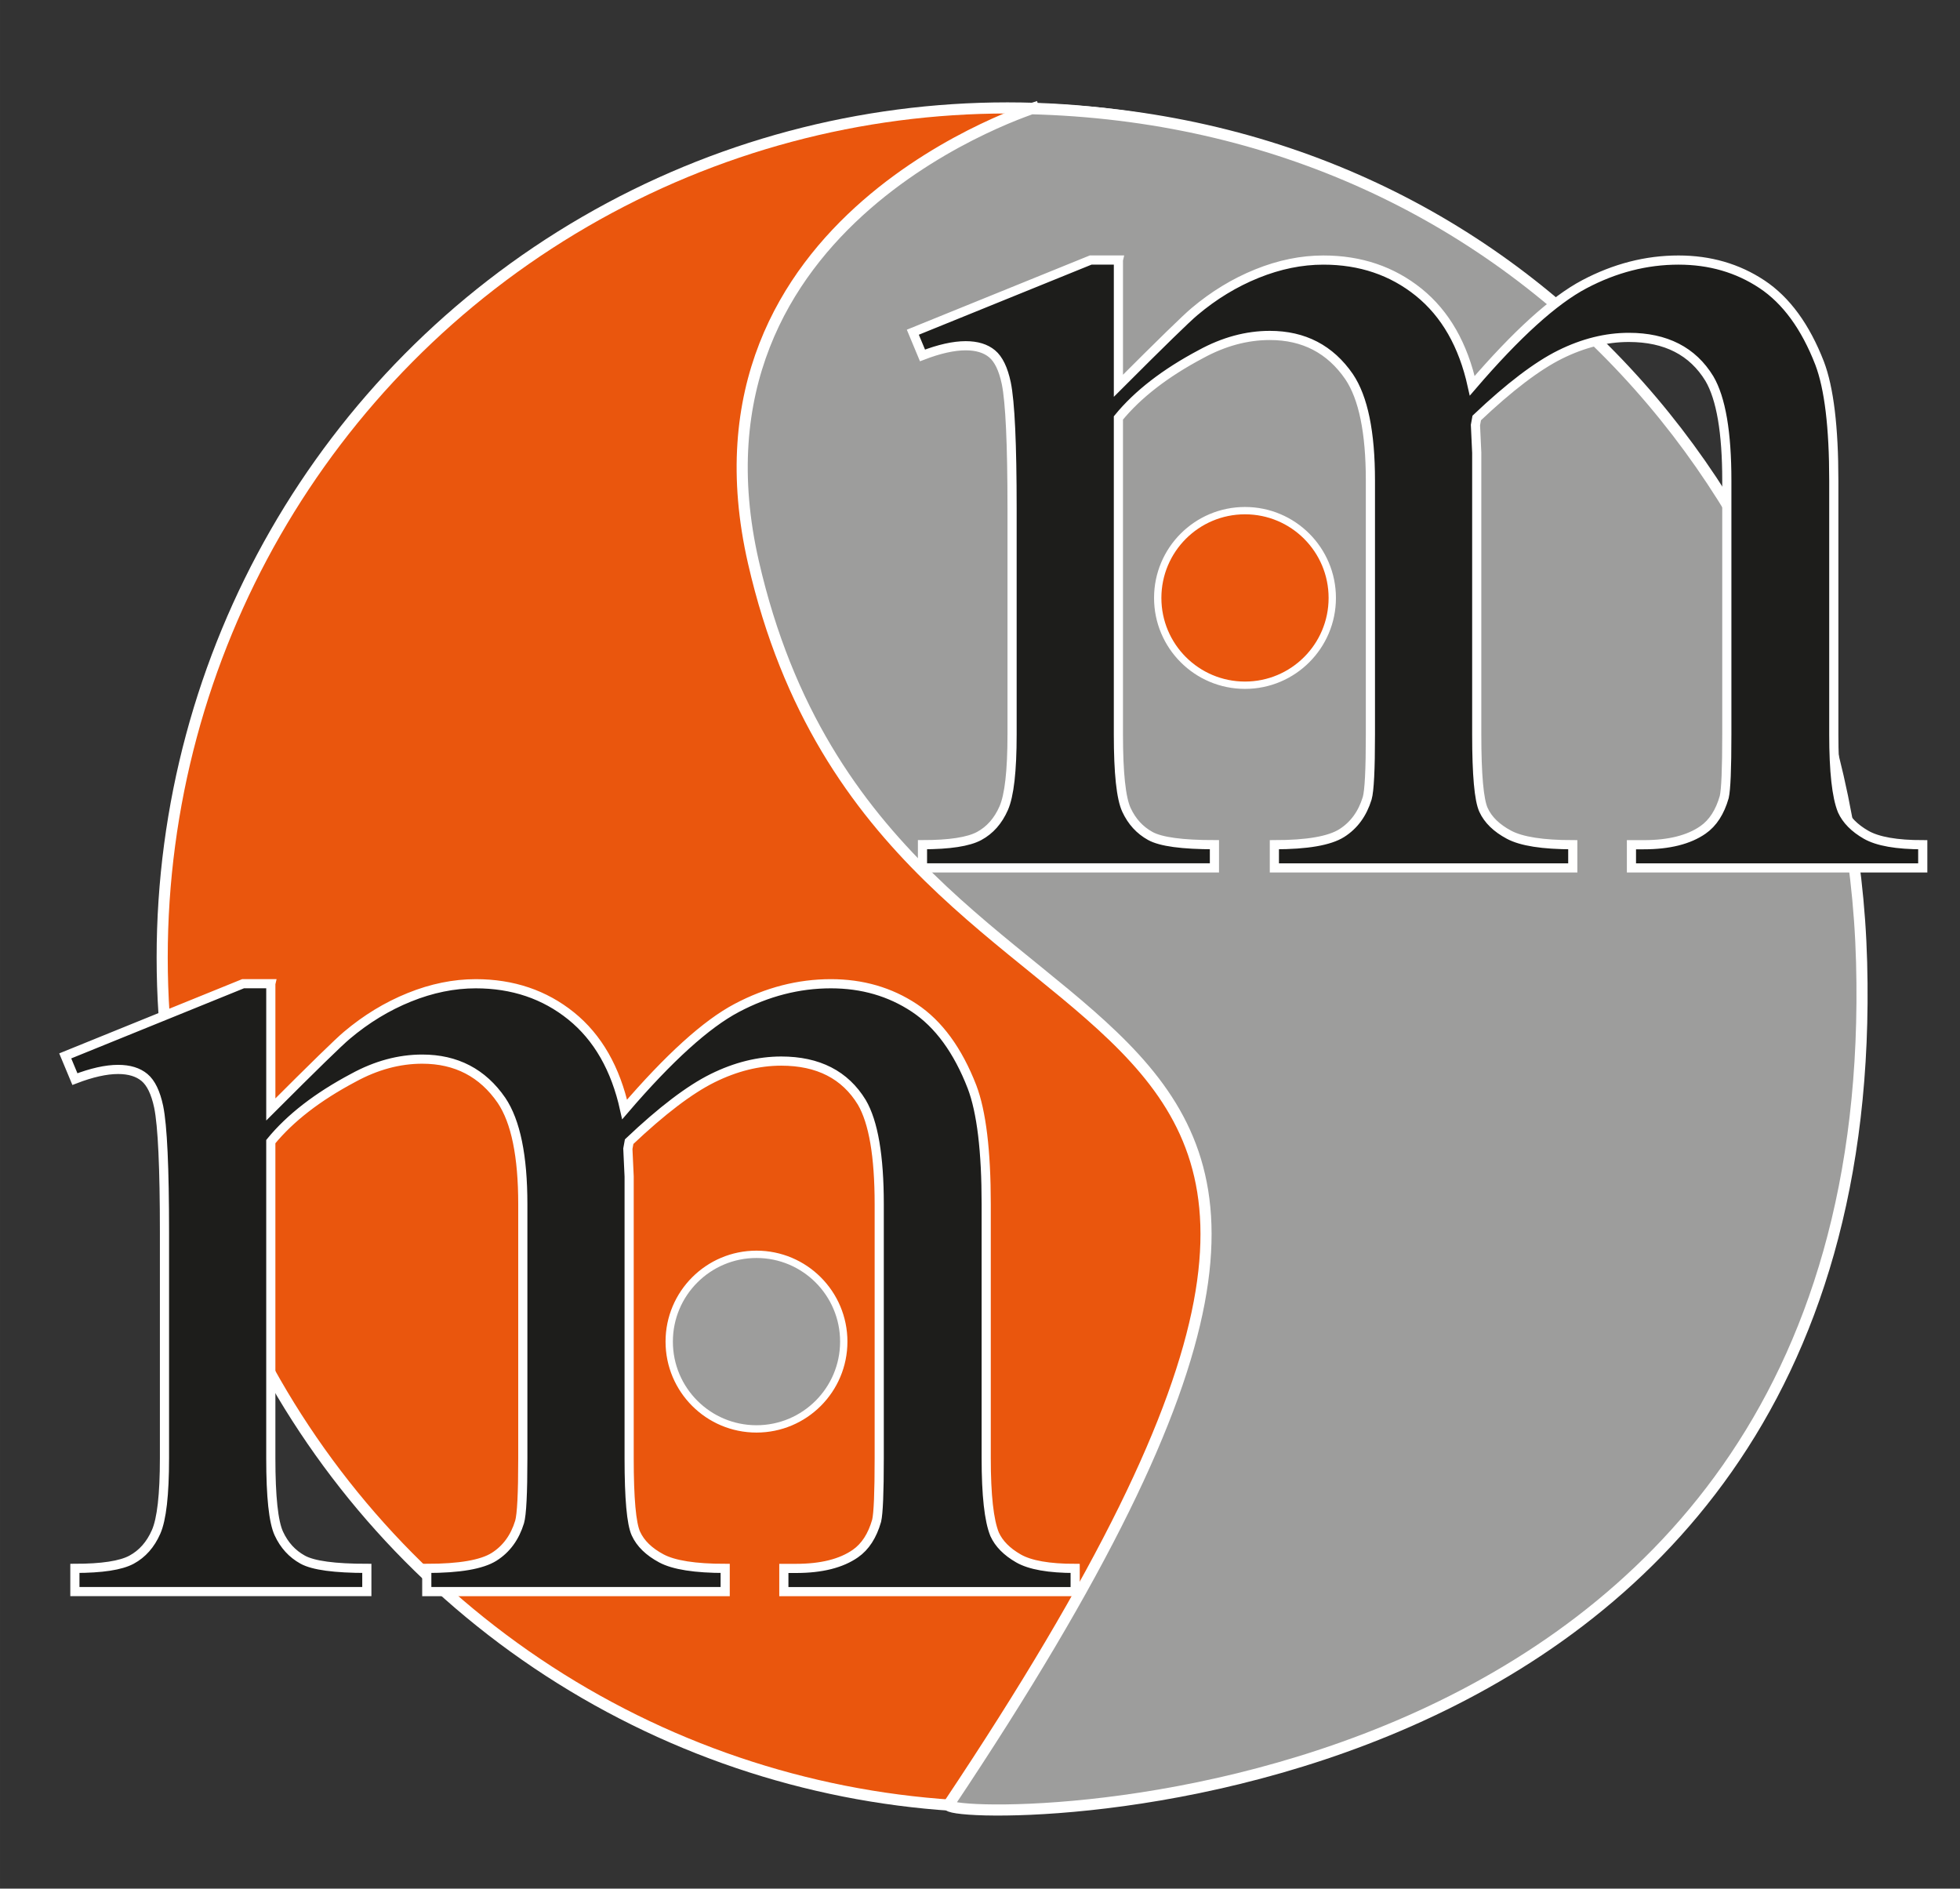
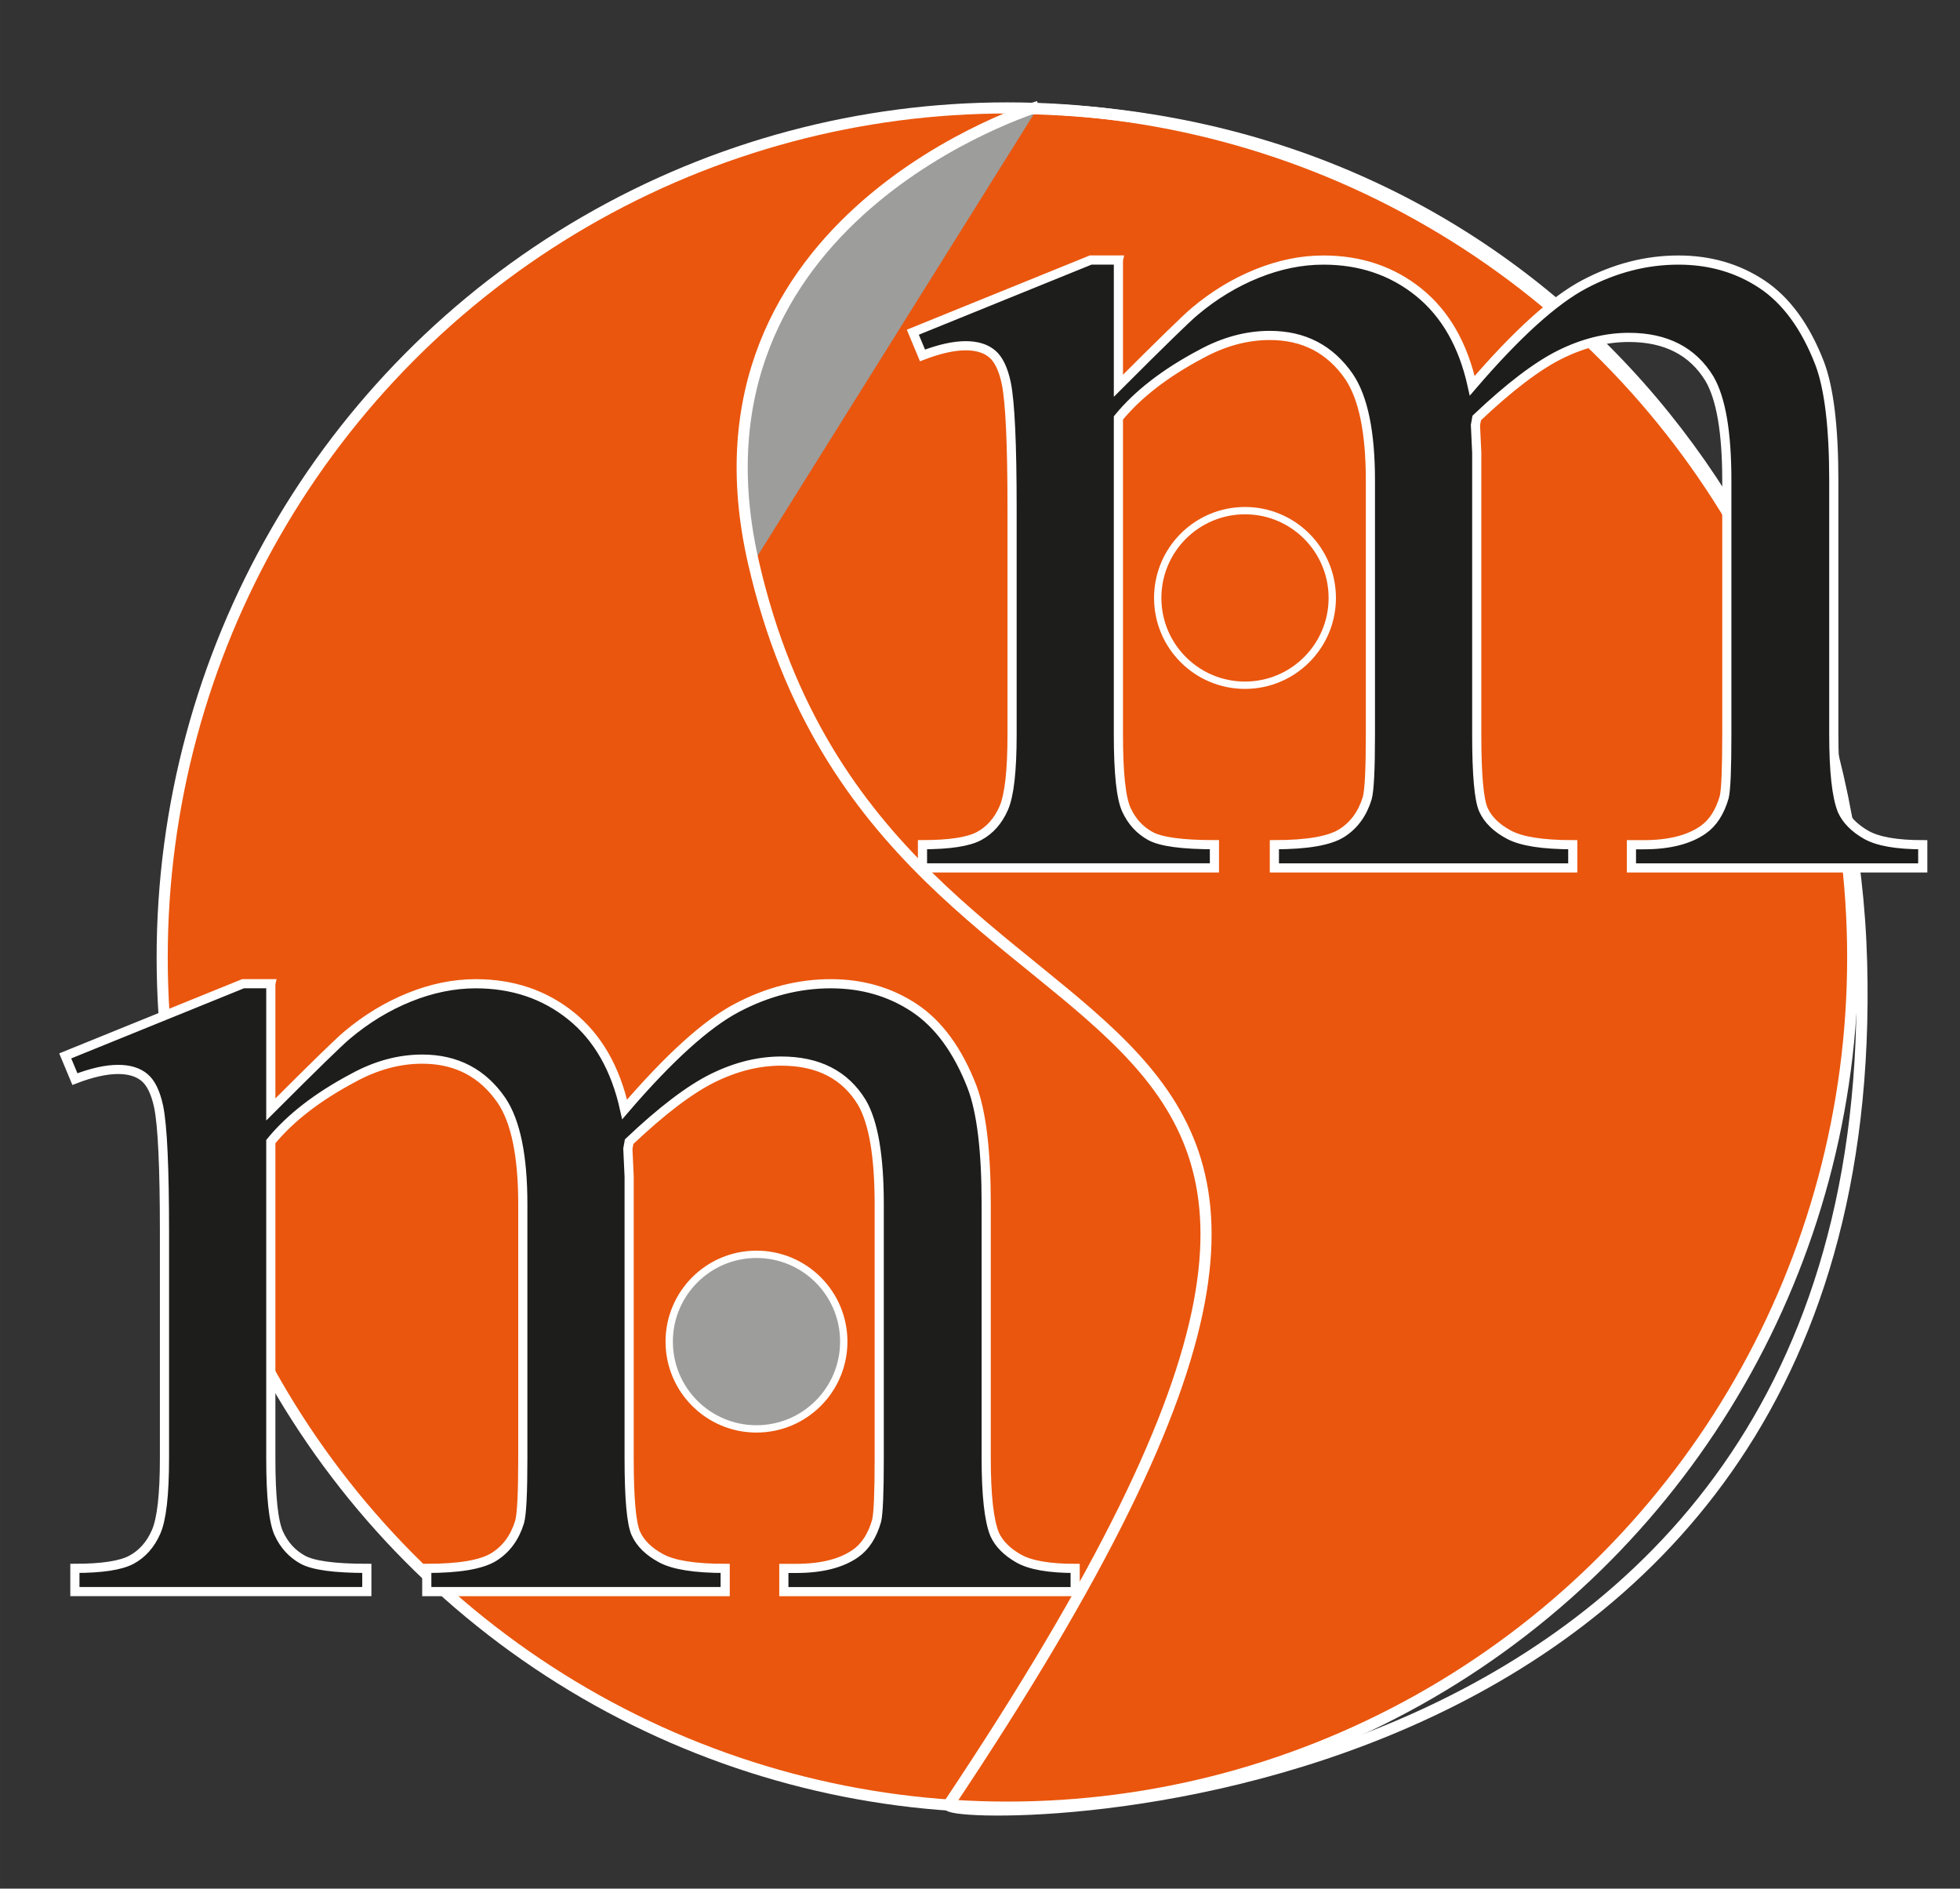
<svg xmlns="http://www.w3.org/2000/svg" id="Ebene_1" width="61.789mm" height="59.529mm" version="1.1" viewBox="0 0 175.149 168.743">
  <rect x="0" y="0" width="175.149" height="168.743" fill="#333333" stroke="none" />
  <defs>
    <style>
      .st0 {
        fill: #1d1d1b;
      }

      .st1, .st2, .st3, .st4 {
        fill: none;
      }

      .st2 {
        stroke-width: .993px;
      }

      .st2, .st3, .st4 {
        stroke: #fff;
      }

      .st5 {
        fill: #9d9d9c;
      }

      .st3 {
        stroke-width: .819px;
      }

      .st4 {
        stroke-width: .655px;
      }

      .st6 {
        fill: #ea560d;
      }

      .st7 {
        clip-path: url(#clippath);
      }
    </style>
    <clipPath id="clippath">
      <rect class="st1" x="-29.261" y="2.735" width="318.957" height="167.452" />
    </clipPath>
  </defs>
  <g class="st7">
    <path class="st6" d="M90.027,161.459c41.716,0,75.534-33.986,75.534-75.908S131.743,9.643,90.027,9.643,14.494,43.628,14.494,85.551s33.818,75.908,75.534,75.908" />
    <ellipse class="st2" cx="90.027" cy="85.551" rx="75.534" ry="75.908" />
-     <path class="st5" d="M92.817,9.503s-32.568,9.865-25.486,40.749c12.196,53.184,72.904,28.009,17.444,110.988-1.086,1.623,83.693,3.525,81.582-75.253-1.077-40.236-30.399-75.251-74.413-76.279" />
+     <path class="st5" d="M92.817,9.503s-32.568,9.865-25.486,40.749" />
    <path class="st2" d="M92.817,9.503s-32.568,9.865-25.486,40.749c12.196,53.184,72.904,28.009,17.444,110.988-1.086,1.623,83.693,3.525,81.582-75.253-1.077-40.236-30.399-75.251-74.413-76.279" />
    <path class="st5" d="M67.601,127.666c4.307,0,7.799-3.492,7.799-7.799s-3.492-7.799-7.799-7.799-7.799,3.492-7.799,7.799,3.492,7.799,7.799,7.799" />
    <circle class="st4" cx="67.601" cy="119.867" r="7.799" />
-     <path class="st6" d="M111.255,61.222c4.307,0,7.799-3.492,7.799-7.799s-3.492-7.799-7.799-7.799-7.799,3.492-7.799,7.799,3.492,7.799,7.799,7.799" />
    <circle class="st4" cx="111.255" cy="53.423" r="7.799" />
    <path class="st0" d="M99.944,23.232h-2.477l-15.895,6.45.864,2.073c1.496-.575,2.784-.864,3.858-.864.999,0,1.786.24,2.361.72.577.481.999,1.353,1.267,2.62.346,1.691.519,5.433.519,11.231v20.158c0,3.263-.25,5.462-.75,6.594-.499,1.134-1.229,1.959-2.188,2.477-.959.519-2.648.778-5.068.778v2.073h26.089v-2.073c-2.879,0-4.789-.259-5.73-.778-.941-.518-1.651-1.295-2.131-2.332-.481-1.037-.72-3.283-.72-6.739v-28.279c1.727-2.111,4.184-4.011,7.372-5.702,2.035-1.113,4.09-1.669,6.163-1.669,3.032,0,5.394,1.229,7.083,3.687,1.267,1.881,1.902,4.972,1.902,9.272v22.693c0,3.148-.097,5.049-.288,5.702-.423,1.381-1.18,2.418-2.274,3.11-1.096.691-3.101,1.037-6.02,1.037v2.073h26.666v-2.073c-2.688,0-4.588-.297-5.701-.893-1.115-.595-1.872-1.333-2.276-2.217-.404-.883-.605-3.13-.605-6.739v-25.169l-.115-2.475.115-.634c2.917-2.764,5.404-4.654,7.459-5.673,2.054-1.017,4.099-1.526,6.134-1.526,3.301,0,5.702,1.229,7.199,3.685,1.037,1.767,1.556,4.8,1.556,9.1v22.693c0,3.072-.077,4.934-.231,5.587-.384,1.345-1.017,2.324-1.9,2.937-1.267.883-3.034,1.325-5.298,1.325h-1.094v2.073h26.032v-2.073c-2.342,0-4.031-.297-5.068-.893-1.037-.595-1.748-1.315-2.131-2.159-.499-1.229-.75-3.494-.75-6.796v-22.693c0-4.76-.422-8.255-1.267-10.481-1.266-3.263-2.985-5.616-5.154-7.055-2.17-1.44-4.657-2.16-7.459-2.16-2.881,0-5.684.72-8.409,2.16-2.726,1.439-6.066,4.463-10.021,9.071-.806-3.647-2.4-6.431-4.779-8.352-2.381-1.919-5.222-2.879-8.525-2.879-1.958,0-3.935.404-5.931,1.21-1.997.806-3.86,1.94-5.587,3.398-.692.575-2.958,2.784-6.796,6.623v-11.231Z" />
    <path class="st3" d="M99.944,23.232h-2.477l-15.895,6.45.864,2.073c1.496-.575,2.784-.864,3.858-.864.999,0,1.786.24,2.361.72.577.481.999,1.353,1.267,2.62.346,1.691.519,5.433.519,11.231v20.158c0,3.263-.25,5.462-.75,6.594-.499,1.134-1.229,1.959-2.188,2.477-.959.519-2.648.778-5.068.778v2.073h26.089v-2.073c-2.879,0-4.789-.259-5.73-.778-.941-.518-1.651-1.295-2.131-2.332-.481-1.037-.72-3.283-.72-6.739v-28.279c1.727-2.111,4.184-4.011,7.372-5.702,2.035-1.113,4.09-1.669,6.163-1.669,3.032,0,5.394,1.229,7.083,3.687,1.267,1.881,1.902,4.972,1.902,9.272v22.693c0,3.148-.097,5.049-.288,5.702-.423,1.381-1.18,2.418-2.274,3.11-1.096.691-3.101,1.037-6.02,1.037v2.073h26.666v-2.073c-2.688,0-4.588-.297-5.701-.893-1.115-.595-1.872-1.333-2.276-2.217-.404-.883-.605-3.13-.605-6.739v-25.169l-.115-2.475.115-.634c2.917-2.764,5.404-4.654,7.459-5.673,2.054-1.017,4.099-1.526,6.134-1.526,3.301,0,5.702,1.229,7.199,3.685,1.037,1.767,1.556,4.8,1.556,9.1v22.693c0,3.072-.077,4.934-.231,5.587-.384,1.345-1.017,2.324-1.9,2.937-1.267.883-3.034,1.325-5.298,1.325h-1.094v2.073h26.032v-2.073c-2.342,0-4.031-.297-5.068-.893-1.037-.595-1.748-1.315-2.131-2.159-.499-1.229-.75-3.494-.75-6.796v-22.693c0-4.76-.422-8.255-1.267-10.481-1.266-3.263-2.985-5.616-5.154-7.055-2.17-1.44-4.657-2.16-7.459-2.16-2.881,0-5.684.72-8.409,2.16-2.726,1.439-6.066,4.463-10.021,9.071-.806-3.647-2.4-6.431-4.779-8.352-2.381-1.919-5.222-2.879-8.525-2.879-1.958,0-3.935.404-5.931,1.21-1.997.806-3.86,1.94-5.587,3.398-.692.575-2.958,2.784-6.796,6.623v-11.231Z" />
    <path class="st0" d="M24.201,87.89h-2.477l-15.895,6.45.864,2.073c1.496-.575,2.784-.864,3.858-.864.999,0,1.786.24,2.361.72.577.481.999,1.353,1.267,2.62.346,1.691.519,5.433.519,11.231v20.158c0,3.263-.25,5.462-.75,6.594-.499,1.134-1.229,1.959-2.188,2.477-.959.519-2.648.778-5.068.778v2.073h26.089v-2.073c-2.879,0-4.789-.259-5.73-.778-.941-.518-1.651-1.295-2.131-2.332-.481-1.037-.72-3.283-.72-6.739v-28.279c1.727-2.111,4.184-4.011,7.372-5.702,2.035-1.113,4.09-1.669,6.163-1.669,3.032,0,5.394,1.229,7.083,3.687,1.267,1.881,1.902,4.972,1.902,9.272v22.693c0,3.148-.097,5.049-.288,5.702-.423,1.381-1.18,2.418-2.274,3.11-1.096.691-3.101,1.037-6.02,1.037v2.073h26.666v-2.073c-2.688,0-4.588-.297-5.701-.893-1.115-.595-1.872-1.333-2.276-2.217-.404-.883-.605-3.13-.605-6.739v-25.169l-.115-2.475.115-.634c2.917-2.764,5.404-4.654,7.459-5.673,2.054-1.017,4.099-1.526,6.134-1.526,3.301,0,5.702,1.229,7.199,3.685,1.037,1.767,1.556,4.8,1.556,9.1v22.693c0,3.072-.077,4.934-.231,5.587-.384,1.345-1.017,2.324-1.9,2.937-1.267.883-3.034,1.325-5.298,1.325h-1.094v2.073h26.032v-2.073c-2.342,0-4.031-.297-5.068-.893-1.037-.595-1.748-1.315-2.131-2.159-.499-1.229-.75-3.494-.75-6.796v-22.693c0-4.76-.422-8.255-1.267-10.481-1.266-3.263-2.985-5.616-5.154-7.055-2.17-1.44-4.657-2.16-7.459-2.16-2.881,0-5.684.72-8.409,2.16-2.726,1.439-6.066,4.463-10.021,9.071-.806-3.647-2.4-6.431-4.779-8.352-2.381-1.919-5.222-2.879-8.525-2.879-1.958,0-3.935.404-5.931,1.21-1.997.806-3.86,1.94-5.587,3.398-.692.575-2.958,2.784-6.796,6.623v-11.231Z" />
    <path class="st3" d="M24.201,87.89h-2.477l-15.895,6.45.864,2.073c1.496-.575,2.784-.864,3.858-.864.999,0,1.786.24,2.361.72.577.481.999,1.353,1.267,2.62.346,1.691.519,5.433.519,11.231v20.158c0,3.263-.25,5.462-.75,6.594-.499,1.134-1.229,1.959-2.188,2.477-.959.519-2.648.778-5.068.778v2.073h26.089v-2.073c-2.879,0-4.789-.259-5.73-.778-.941-.518-1.651-1.295-2.131-2.332-.481-1.037-.72-3.283-.72-6.739v-28.279c1.727-2.111,4.184-4.011,7.372-5.702,2.035-1.113,4.09-1.669,6.163-1.669,3.032,0,5.394,1.229,7.083,3.687,1.267,1.881,1.902,4.972,1.902,9.272v22.693c0,3.148-.097,5.049-.288,5.702-.423,1.381-1.18,2.418-2.274,3.11-1.096.691-3.101,1.037-6.02,1.037v2.073h26.666v-2.073c-2.688,0-4.588-.297-5.701-.893-1.115-.595-1.872-1.333-2.276-2.217-.404-.883-.605-3.13-.605-6.739v-25.169l-.115-2.475.115-.634c2.917-2.764,5.404-4.654,7.459-5.673,2.054-1.017,4.099-1.526,6.134-1.526,3.301,0,5.702,1.229,7.199,3.685,1.037,1.767,1.556,4.8,1.556,9.1v22.693c0,3.072-.077,4.934-.231,5.587-.384,1.345-1.017,2.324-1.9,2.937-1.267.883-3.034,1.325-5.298,1.325h-1.094v2.073h26.032v-2.073c-2.342,0-4.031-.297-5.068-.893-1.037-.595-1.748-1.315-2.131-2.159-.499-1.229-.75-3.494-.75-6.796v-22.693c0-4.76-.422-8.255-1.267-10.481-1.266-3.263-2.985-5.616-5.154-7.055-2.17-1.44-4.657-2.16-7.459-2.16-2.881,0-5.684.72-8.409,2.16-2.726,1.439-6.066,4.463-10.021,9.071-.806-3.647-2.4-6.431-4.779-8.352-2.381-1.919-5.222-2.879-8.525-2.879-1.958,0-3.935.404-5.931,1.21-1.997.806-3.86,1.94-5.587,3.398-.692.575-2.958,2.784-6.796,6.623v-11.231Z" />
  </g>
  <rect class="st6" x="-110.808" y="36.871" width="23.617" height="23.617" />
  <rect class="st5" x="-110.808" y="65.977" width="23.617" height="23.617" />
</svg>